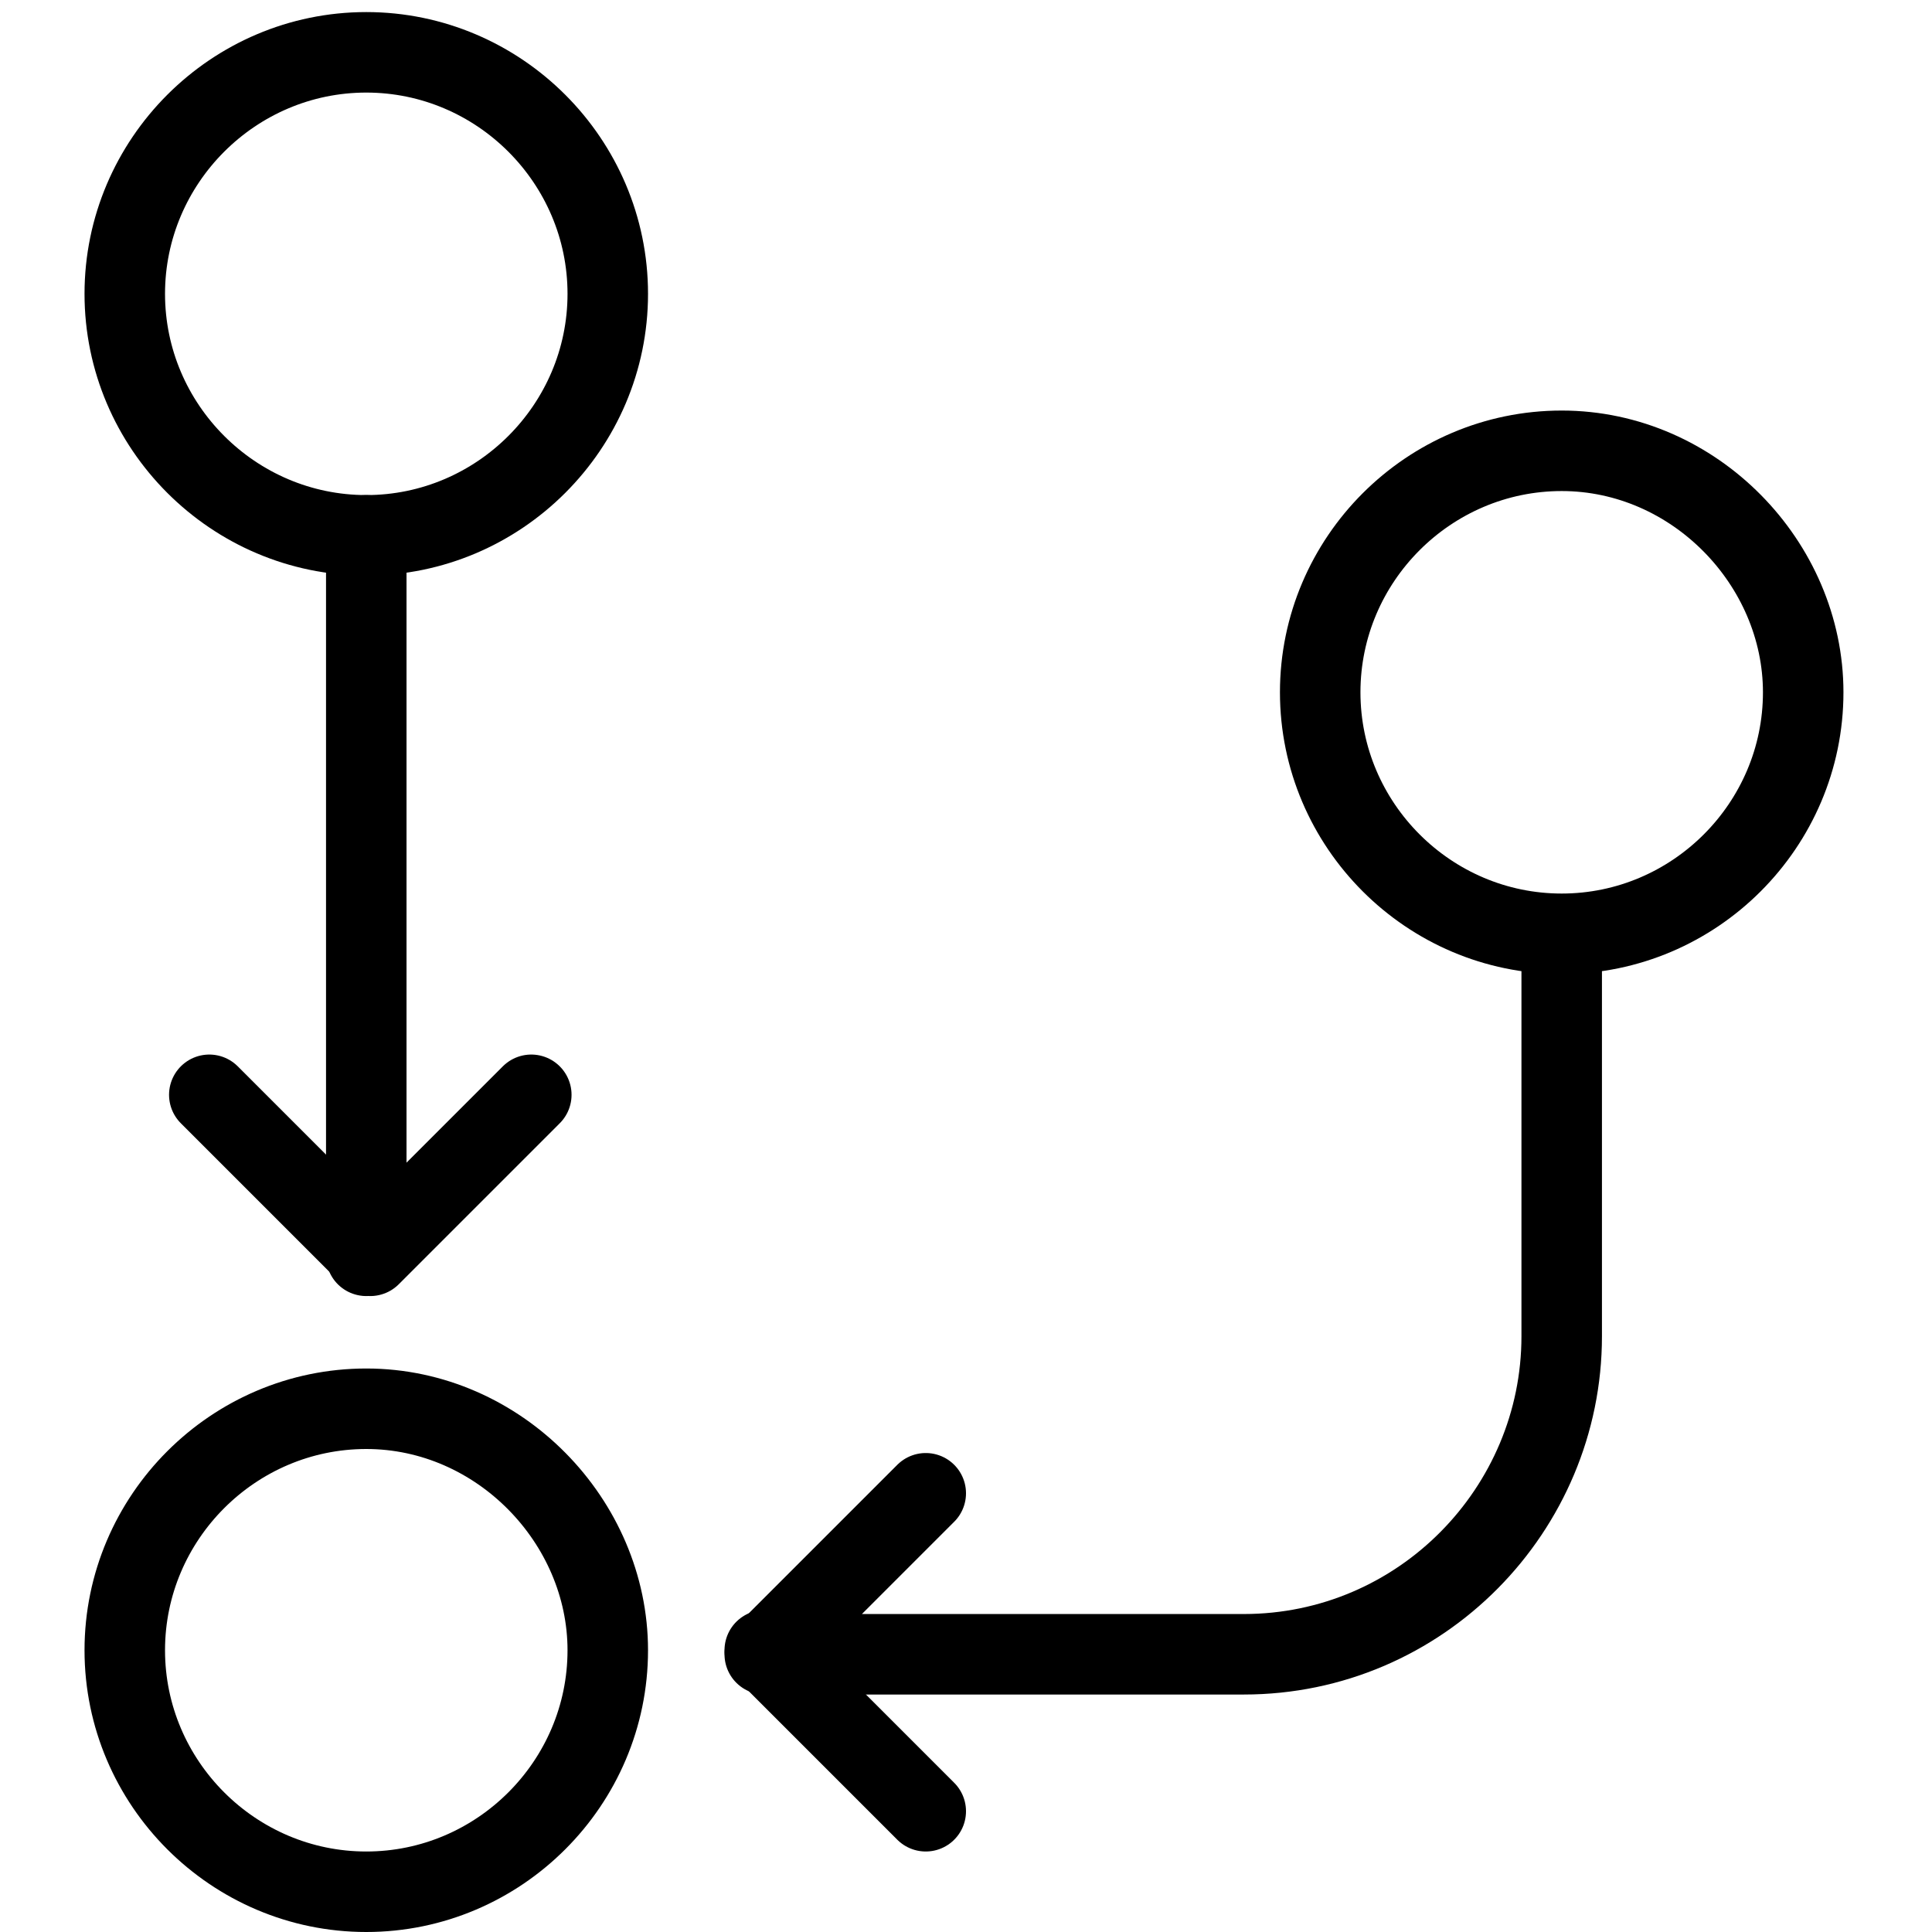
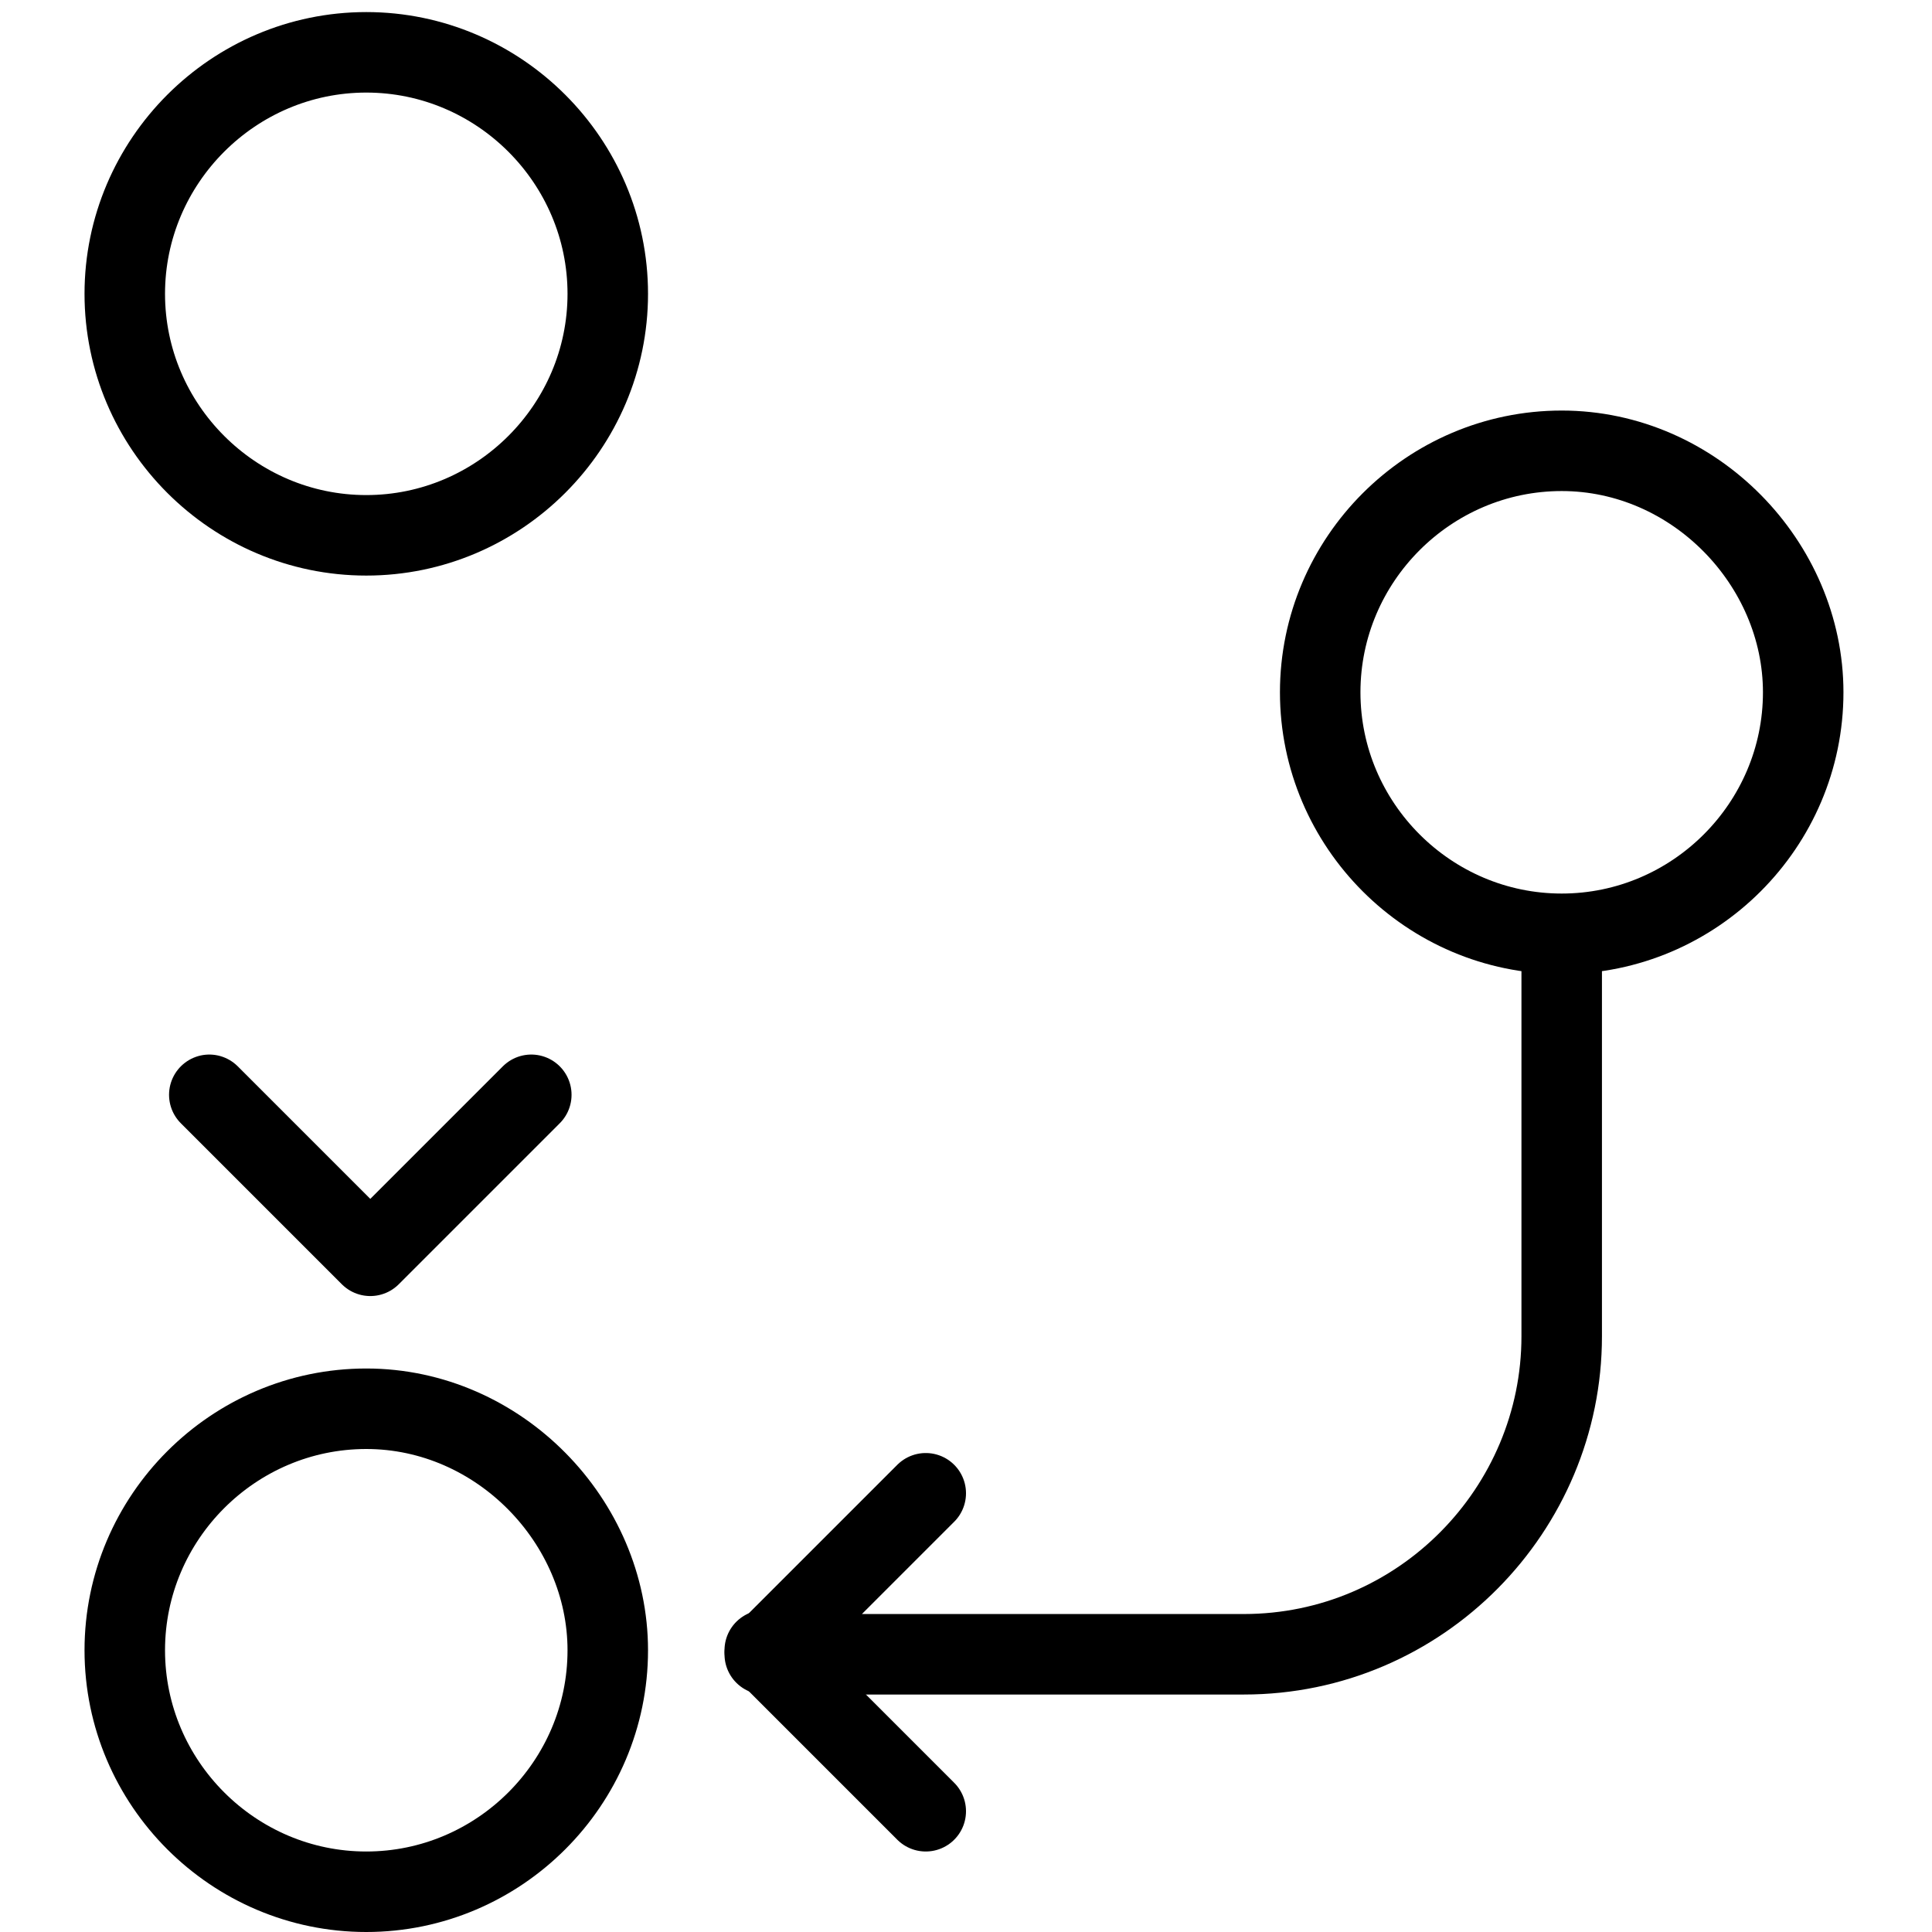
<svg xmlns="http://www.w3.org/2000/svg" version="1.1" id="Layer_1" x="0px" y="0px" width="48px" height="48px" viewBox="0 0 48 48" style="enable-background:new 0 0 48 48;" xml:space="preserve">
  <style type="text/css">
	.st0{fill:none;stroke:#000000;stroke-width:2;stroke-linecap:round;stroke-linejoin:round;}
</style>
  <g>
    <path class="st0" d="M23,37.1l-4,4h11.9c4.4,0,7.9-3.6,7.9-7.9v-9.9" />
    <path class="st0" d="M19,41l4,4" />
    <path class="st0" d="M5.2,27.2l4,4l4-4" />
    <path class="st0" d="M15.1,7.3c0,3.3-2.7,6-6,6s-6-2.7-6-6s2.7-6,6-6S15.1,4,15.1,7.3L15.1,7.3z" />
    <path class="st0" d="M15.1,41c0,3.3-2.7,6-6,6s-6-2.7-6-6s2.7-6,6-6S15.1,37.8,15.1,41L15.1,41z" />
    <path class="st0" d="M44.8,17.2c0,3.3-2.7,6-6,6s-6-2.7-6-6s2.7-6,6-6S44.8,14,44.8,17.2L44.8,17.2z" />
-     <path class="st0" d="M9.1,13.3v17.9" />
  </g>
</svg>